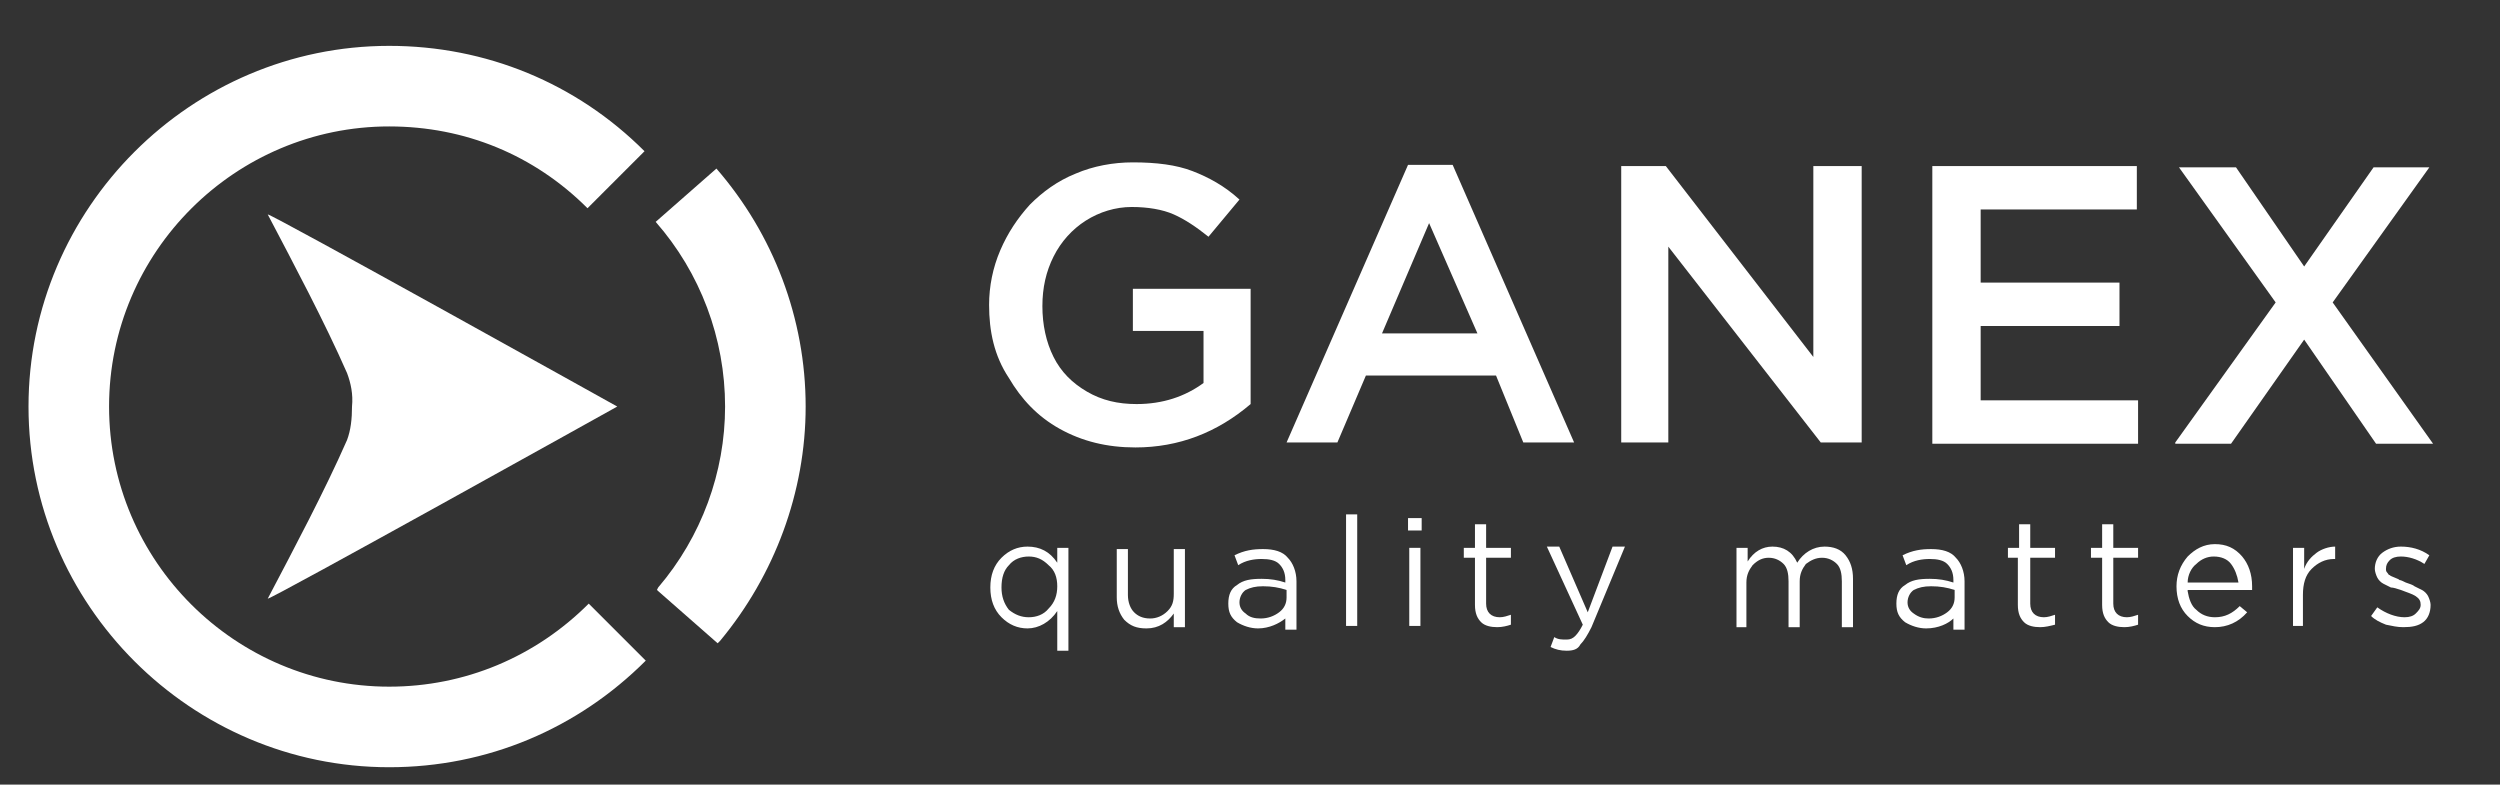
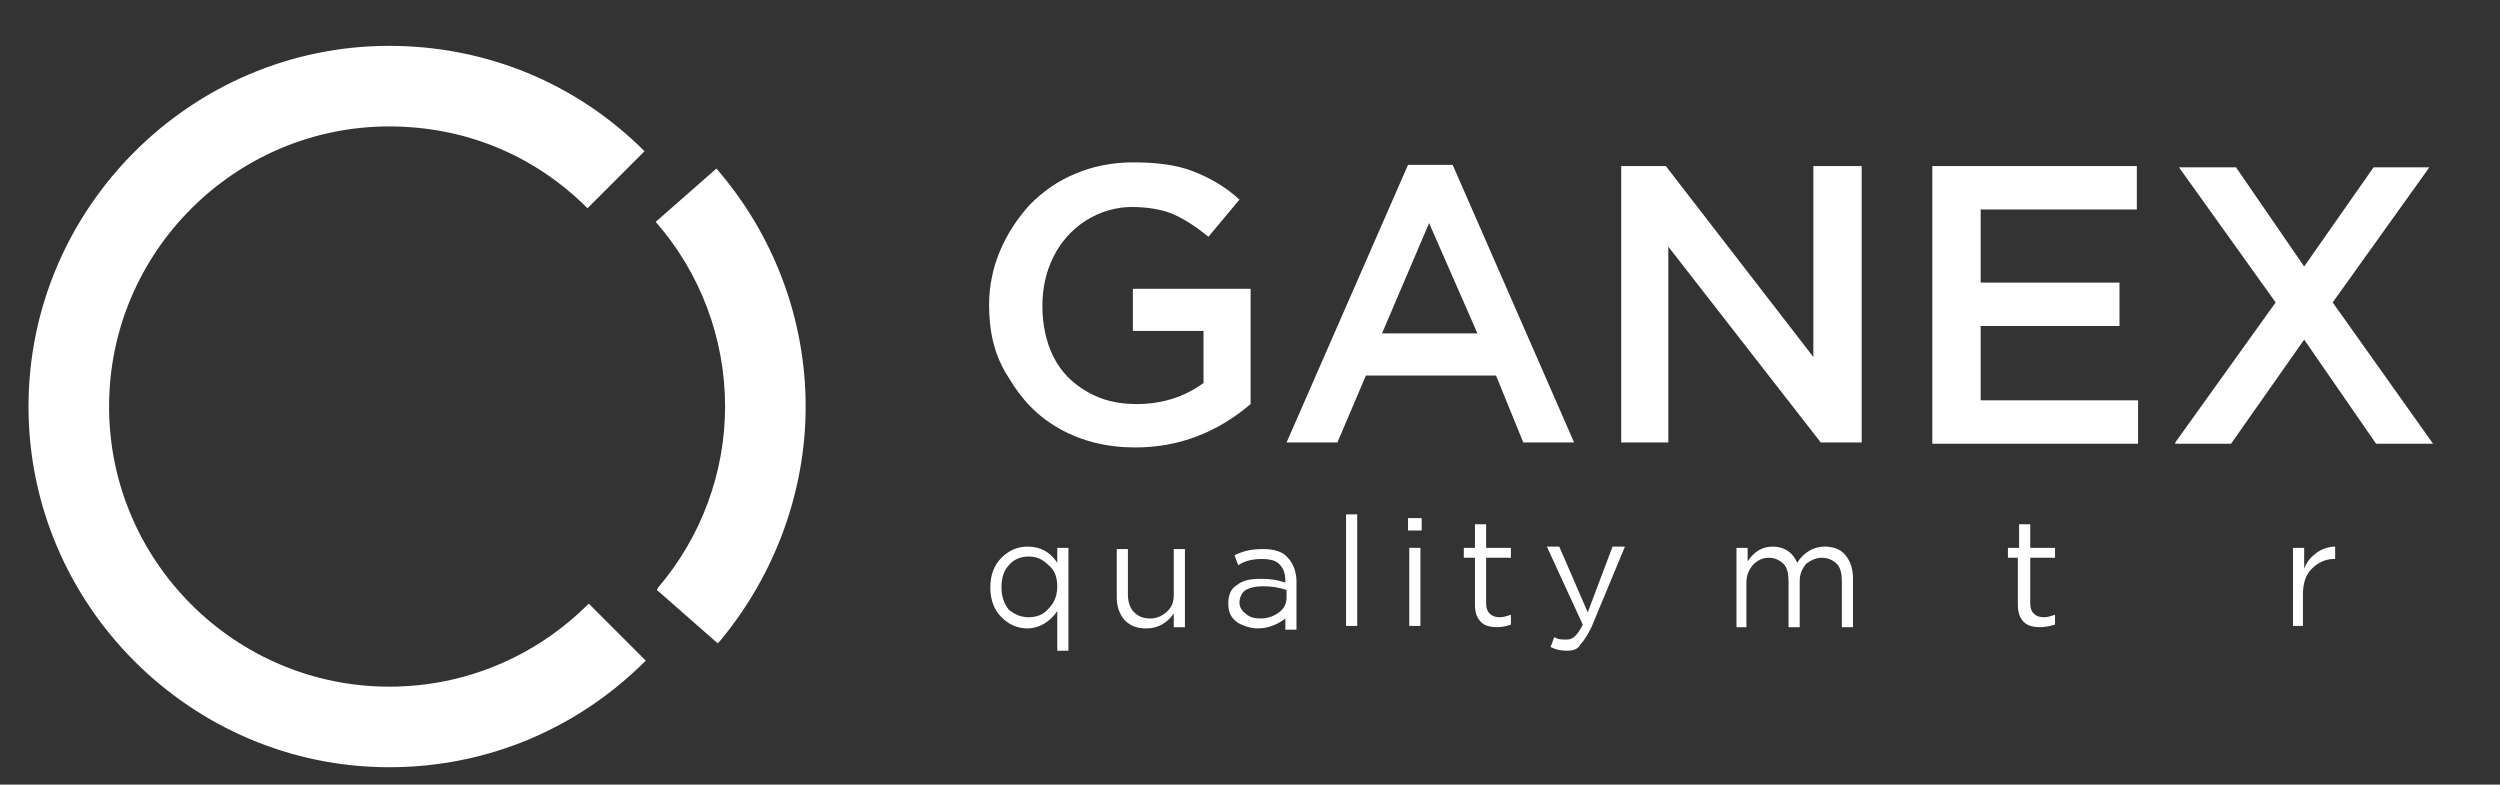
<svg xmlns="http://www.w3.org/2000/svg" id="Слой_1" x="0px" y="0px" viewBox="0 0 201.7 63.3" style="enable-background:new 0 0 201.7 63.3;" xml:space="preserve">
  <rect x="0" y="0" width="201.7" height="63.3" fill="#333333" stroke="none" />
  <style type="text/css"> .st0{fill:#C7C8C9;} .st1{fill:#FFFFFF;} </style>
  <rect y="-436.7" class="st0" width="500" height="120" />
  <g>
    <g>
      <path class="st1" d="M79.8,24.6c0-1.5,0.3-3,0.9-4.4c0.6-1.4,1.4-2.6,2.4-3.7c1-1,2.2-1.9,3.7-2.5c1.4-0.6,3-0.9,4.6-0.9 c1.9,0,3.5,0.2,4.8,0.7c1.3,0.5,2.6,1.2,3.8,2.3l-2.5,3c-1-0.8-1.9-1.4-2.8-1.8c-0.9-0.4-2.1-0.6-3.4-0.6c-1.3,0-2.6,0.4-3.7,1.1 c-1.1,0.7-2,1.7-2.6,2.9c-0.6,1.2-0.9,2.5-0.9,4c0,1.5,0.3,2.9,0.9,4.1c0.6,1.2,1.5,2.1,2.7,2.8c1.2,0.7,2.5,1,4,1 c2.1,0,3.9-0.6,5.4-1.7v-4.2h-5.7v-3.4h9.5v9.3c-2.7,2.3-5.8,3.5-9.3,3.5c-2.3,0-4.3-0.5-6.1-1.5c-1.8-1-3.1-2.4-4.1-4.1 C80.2,28.7,79.8,26.7,79.8,24.6z" />
      <path class="st1" d="M103.8,35.7l9.8-22.4h3.6l9.8,22.4h-4.1l-2.2-5.4h-10.5l-2.3,5.4H103.8z M111.5,26.9h7.7l-3.9-8.9L111.5,26.9 z" />
      <path class="st1" d="M130.8,35.7V13.4h3.6l11.9,15.4V13.4h3.9v22.3h-3.3l-12.3-15.8v15.8H130.8z" />
      <path class="st1" d="M155.9,35.7V13.4h16.5v3.5h-12.6v5.9h11.2v3.5h-11.2v6h12.7v3.5H155.9z" />
      <path class="st1" d="M175.5,35.7l8.1-11.3l-7.8-10.9h4.6l5.5,8l5.6-8h4.5l-7.8,10.9l8.1,11.4h-4.6l-5.8-8.4l-5.9,8.4H175.5z" />
    </g>
    <g>
      <path class="st1" d="M85.3,52.5v-3.2c-0.6,0.9-1.5,1.4-2.4,1.4c-0.8,0-1.5-0.3-2.1-0.9c-0.6-0.6-0.9-1.4-0.9-2.4 c0-1,0.3-1.8,0.9-2.4c0.6-0.6,1.3-0.9,2.1-0.9c1,0,1.8,0.4,2.4,1.3v-1.2h0.9v8.3H85.3z M83,49.8c0.6,0,1.2-0.2,1.6-0.7 c0.5-0.5,0.7-1.1,0.7-1.8c0-0.7-0.2-1.3-0.7-1.7c-0.5-0.5-1-0.7-1.6-0.7c-0.6,0-1.2,0.2-1.6,0.7c-0.4,0.4-0.6,1-0.6,1.8 c0,0.7,0.2,1.3,0.6,1.8C81.9,49.6,82.4,49.8,83,49.8z" />
      <path class="st1" d="M92.5,50.7c-0.8,0-1.3-0.2-1.8-0.7c-0.4-0.5-0.6-1.1-0.6-1.8v-3.9H91v3.7c0,0.6,0.2,1.1,0.5,1.4 c0.3,0.3,0.7,0.5,1.3,0.5c0.5,0,1-0.2,1.4-0.6c0.4-0.4,0.5-0.8,0.5-1.4v-3.6h0.9v6.3h-0.9v-1.1C94.2,50.2,93.5,50.7,92.5,50.7z" />
      <path class="st1" d="M101.5,50.7c-0.6,0-1.2-0.2-1.7-0.5c-0.5-0.4-0.7-0.8-0.7-1.5c0-0.7,0.2-1.2,0.7-1.5c0.5-0.4,1.1-0.5,2-0.5 c0.7,0,1.3,0.1,1.9,0.3v-0.2c0-0.6-0.2-1-0.5-1.3c-0.3-0.3-0.8-0.4-1.4-0.4c-0.6,0-1.3,0.1-1.9,0.5l-0.3-0.8 c0.8-0.4,1.5-0.5,2.3-0.5c0.9,0,1.6,0.2,2,0.7c0.4,0.4,0.7,1.1,0.7,1.9v3.9h-0.9v-0.9C103.2,50.3,102.4,50.7,101.5,50.7z M101.7,49.9c0.6,0,1.1-0.2,1.5-0.5c0.4-0.3,0.6-0.7,0.6-1.2v-0.6c-0.6-0.2-1.2-0.3-1.9-0.3c-0.6,0-1,0.1-1.4,0.3 c-0.3,0.2-0.5,0.6-0.5,1c0,0.4,0.2,0.7,0.5,0.9C100.8,49.8,101.2,49.9,101.7,49.9z" />
      <path class="st1" d="M108.6,50.5v-9h0.9v9H108.6z" />
      <path class="st1" d="M113.6,42.8v-1h1.1v1H113.6z M113.7,50.5v-6.3h0.9v6.3H113.7z" />
      <path class="st1" d="M120.8,50.6c-0.5,0-1-0.1-1.3-0.4c-0.3-0.3-0.5-0.7-0.5-1.4V45h-0.9v-0.8h0.9v-1.9h0.9v1.9h2V45h-2v3.7 c0,0.7,0.4,1.1,1.1,1.1c0.3,0,0.6-0.1,0.9-0.2v0.8C121.6,50.5,121.2,50.6,120.8,50.6z" />
      <path class="st1" d="M126.4,52.5c-0.5,0-0.9-0.1-1.3-0.3l0.3-0.8c0.3,0.2,0.6,0.2,1,0.2c0.3,0,0.5-0.1,0.7-0.3 c0.2-0.2,0.4-0.5,0.6-0.9l-2.9-6.3h1l2.3,5.3l2-5.3h1l-2.7,6.5c-0.3,0.6-0.6,1.1-0.9,1.4C127.3,52.4,126.9,52.5,126.4,52.5z" />
      <path class="st1" d="M140.1,50.5v-6.3h0.9v1.1c0.5-0.8,1.2-1.2,2-1.2c0.9,0,1.6,0.4,2,1.3c0.5-0.8,1.3-1.3,2.2-1.3 c0.7,0,1.3,0.2,1.7,0.7c0.4,0.5,0.6,1.1,0.6,1.9v3.9h-0.9v-3.7c0-0.6-0.1-1.1-0.4-1.4c-0.3-0.3-0.7-0.5-1.2-0.5 c-0.5,0-0.9,0.2-1.3,0.5c-0.3,0.4-0.5,0.8-0.5,1.4v3.7h-0.9v-3.7c0-0.6-0.1-1.1-0.4-1.4c-0.3-0.3-0.7-0.5-1.2-0.5 c-0.5,0-0.9,0.2-1.3,0.6c-0.3,0.4-0.5,0.8-0.5,1.4v3.6H140.1z" />
-       <path class="st1" d="M155.4,50.7c-0.6,0-1.2-0.2-1.7-0.5c-0.5-0.4-0.7-0.8-0.7-1.5c0-0.7,0.2-1.2,0.7-1.5c0.5-0.4,1.1-0.5,2-0.5 c0.7,0,1.3,0.1,1.9,0.3v-0.2c0-0.6-0.2-1-0.5-1.3c-0.3-0.3-0.8-0.4-1.4-0.4c-0.6,0-1.3,0.1-1.9,0.5l-0.3-0.8 c0.8-0.4,1.5-0.5,2.3-0.5c0.9,0,1.6,0.2,2,0.7c0.4,0.4,0.7,1.1,0.7,1.9v3.9h-0.9v-0.9C157.2,50.3,156.4,50.7,155.4,50.7z M155.6,49.9c0.6,0,1.1-0.2,1.5-0.5c0.4-0.3,0.6-0.7,0.6-1.2v-0.6c-0.6-0.2-1.2-0.3-1.9-0.3c-0.6,0-1,0.1-1.4,0.3 c-0.3,0.2-0.5,0.6-0.5,1c0,0.4,0.2,0.7,0.5,0.9C154.8,49.8,155.2,49.9,155.6,49.9z" />
      <path class="st1" d="M164.6,50.6c-0.5,0-1-0.1-1.3-0.4c-0.3-0.3-0.5-0.7-0.5-1.4V45H162v-0.8h0.9v-1.9h0.9v1.9h2V45h-2v3.7 c0,0.7,0.4,1.1,1.1,1.1c0.3,0,0.6-0.1,0.9-0.2v0.8C165.4,50.5,165,50.6,164.6,50.6z" />
-       <path class="st1" d="M171.4,50.6c-0.5,0-1-0.1-1.3-0.4c-0.3-0.3-0.5-0.7-0.5-1.4V45h-0.9v-0.8h0.9v-1.9h0.9v1.9h2V45h-2v3.7 c0,0.7,0.4,1.1,1.1,1.1c0.3,0,0.6-0.1,0.9-0.2v0.8C172.2,50.5,171.8,50.6,171.4,50.6z" />
-       <path class="st1" d="M176.5,47.7c0.1,0.6,0.3,1.2,0.7,1.5c0.4,0.4,0.9,0.6,1.5,0.6c0.8,0,1.4-0.3,2-0.9l0.6,0.5 c-0.7,0.8-1.6,1.2-2.6,1.2c-0.9,0-1.6-0.3-2.2-0.9c-0.6-0.6-0.9-1.4-0.9-2.4c0-0.9,0.3-1.7,0.9-2.4c0.6-0.6,1.3-1,2.2-1 c0.9,0,1.6,0.3,2.2,1c0.5,0.6,0.8,1.4,0.8,2.4c0,0.1,0,0.2,0,0.3H176.5z M176.5,47h4.1c-0.1-0.6-0.3-1.1-0.6-1.5 c-0.3-0.4-0.8-0.6-1.4-0.6c-0.5,0-1,0.2-1.4,0.6C176.8,45.8,176.5,46.4,176.5,47z" />
      <path class="st1" d="M185,50.5v-6.3h0.9v1.7c0.2-0.6,0.6-1,1-1.3c0.4-0.3,1-0.5,1.5-0.5v1h-0.1c-0.7,0-1.3,0.3-1.8,0.8 c-0.5,0.5-0.7,1.2-0.7,2.1v2.5H185z" />
-       <path class="st1" d="M193.9,50.6c-0.5,0-0.9-0.1-1.4-0.2c-0.5-0.2-0.9-0.4-1.2-0.7l0.5-0.7c0.7,0.5,1.5,0.8,2.2,0.8 c0.4,0,0.7-0.1,0.9-0.3c0.2-0.2,0.4-0.4,0.4-0.7c0-0.3-0.1-0.5-0.4-0.7c-0.3-0.2-0.7-0.3-1.2-0.5c-0.3-0.1-0.6-0.2-0.8-0.2 c-0.2-0.1-0.4-0.2-0.6-0.3c-0.2-0.1-0.4-0.3-0.5-0.5c-0.1-0.2-0.2-0.5-0.2-0.7c0-0.5,0.2-1,0.6-1.3c0.4-0.3,0.9-0.5,1.5-0.5 c0.8,0,1.6,0.2,2.3,0.7l-0.4,0.7c-0.6-0.4-1.3-0.6-1.9-0.6c-0.4,0-0.7,0.1-0.9,0.3c-0.2,0.2-0.3,0.4-0.3,0.7c0,0.1,0,0.2,0.1,0.3 c0.1,0.1,0.1,0.2,0.2,0.2c0.1,0.1,0.2,0.1,0.4,0.2c0.2,0.1,0.3,0.1,0.4,0.2c0.1,0,0.3,0.1,0.5,0.2c0.3,0.1,0.6,0.2,0.7,0.3 c0.2,0.1,0.4,0.2,0.6,0.3c0.2,0.1,0.4,0.3,0.5,0.5c0.1,0.2,0.2,0.5,0.2,0.7c0,0.6-0.2,1.1-0.6,1.4S194.6,50.6,193.9,50.6z" />
    </g>
  </g>
  <g>
    <path class="st1" d="M57.9,51.9L53,47.6l0.1-0.2c3.5-4.1,5.4-9.3,5.4-14.6c0-5.5-2-10.8-5.6-14.9l4.9-4.3 c4.6,5.3,7.2,12.1,7.2,19.2c0,6.9-2.5,13.6-6.9,18.9L57.9,51.9z" />
    <path class="st1" d="M31.4,61.9c-16,0-29.1-13.1-29.1-29.1c0-16,13.1-29.1,29.1-29.1c7.8,0,15.1,3,20.6,8.5l-4.6,4.6 c-4.3-4.3-9.9-6.6-16-6.6C19,10.2,8.8,20.3,8.8,32.8S19,55.4,31.4,55.4c6.1,0,11.8-2.4,16.1-6.7l4.6,4.6 C46.6,58.8,39.3,61.9,31.4,61.9z" />
-     <path class="st1" d="M49.8,32.8c0,0-28-15.6-28.2-15.5c2.1,4,4.6,8.7,6.4,12.8c0.3,0.8,0.5,1.7,0.4,2.7c0,1-0.1,1.9-0.4,2.7 c-1.8,4.1-4.3,8.8-6.4,12.8C21.8,48.4,49.8,32.8,49.8,32.8z" />
  </g>
</svg>